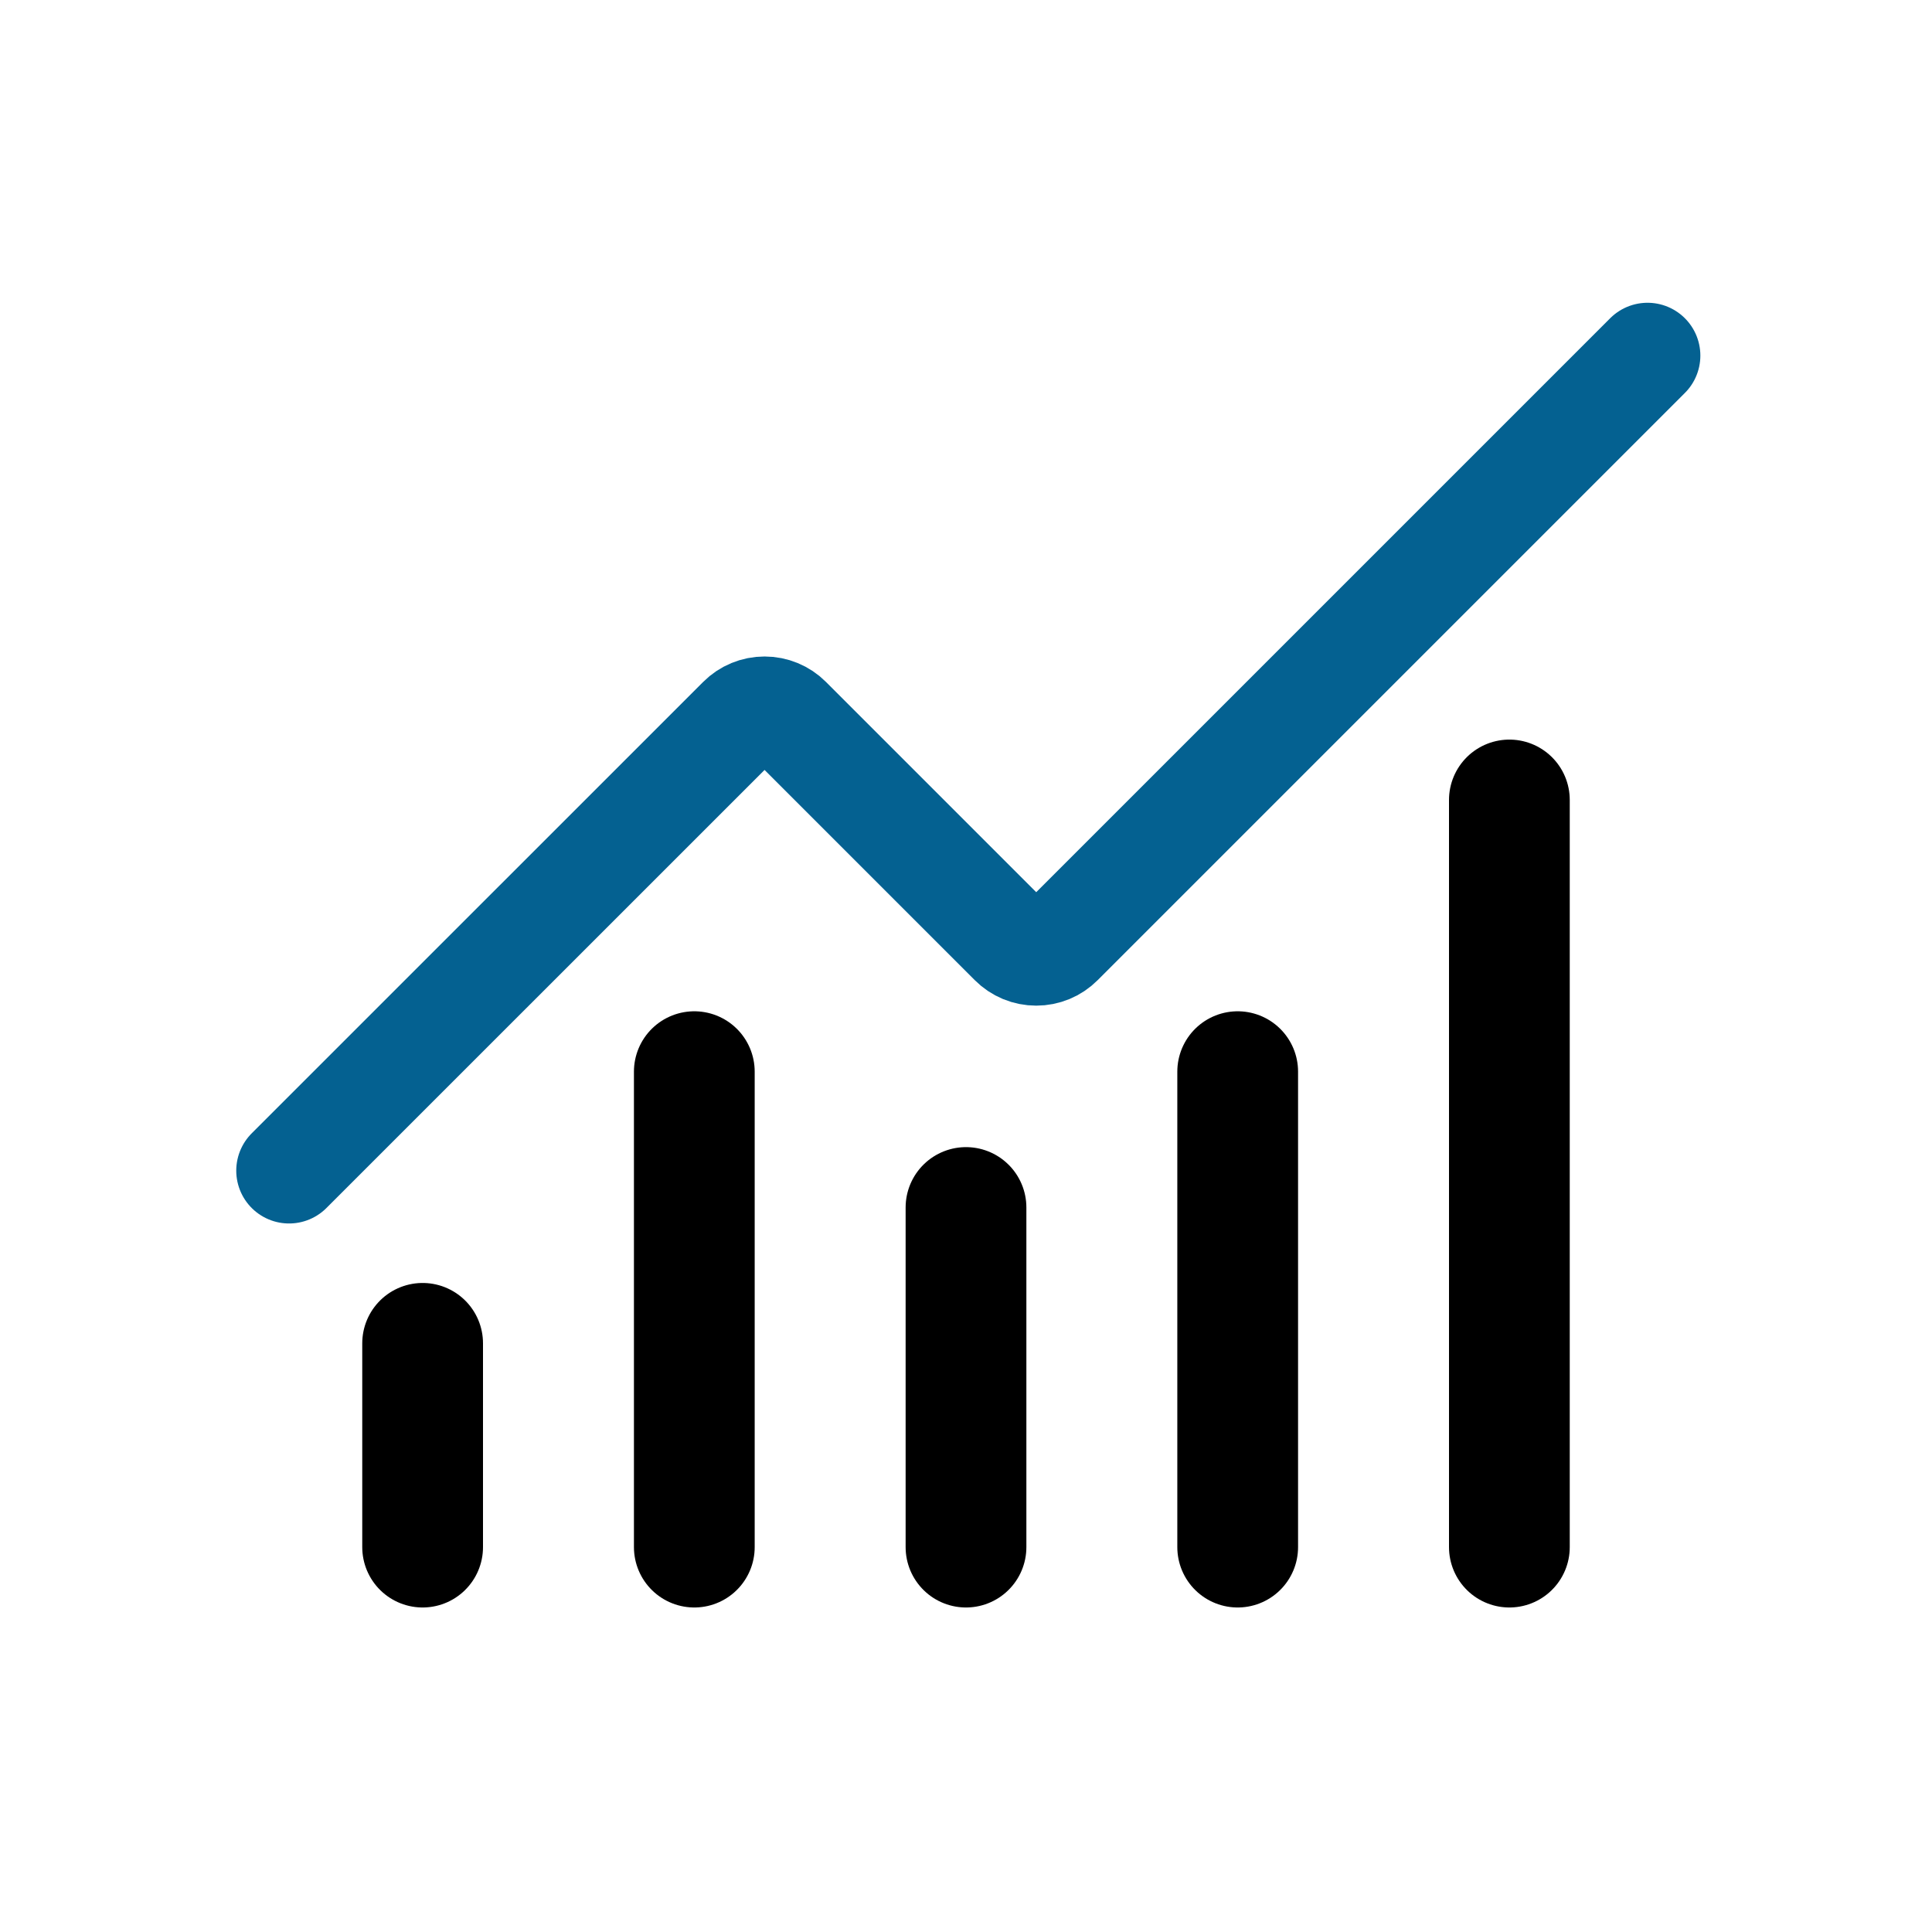
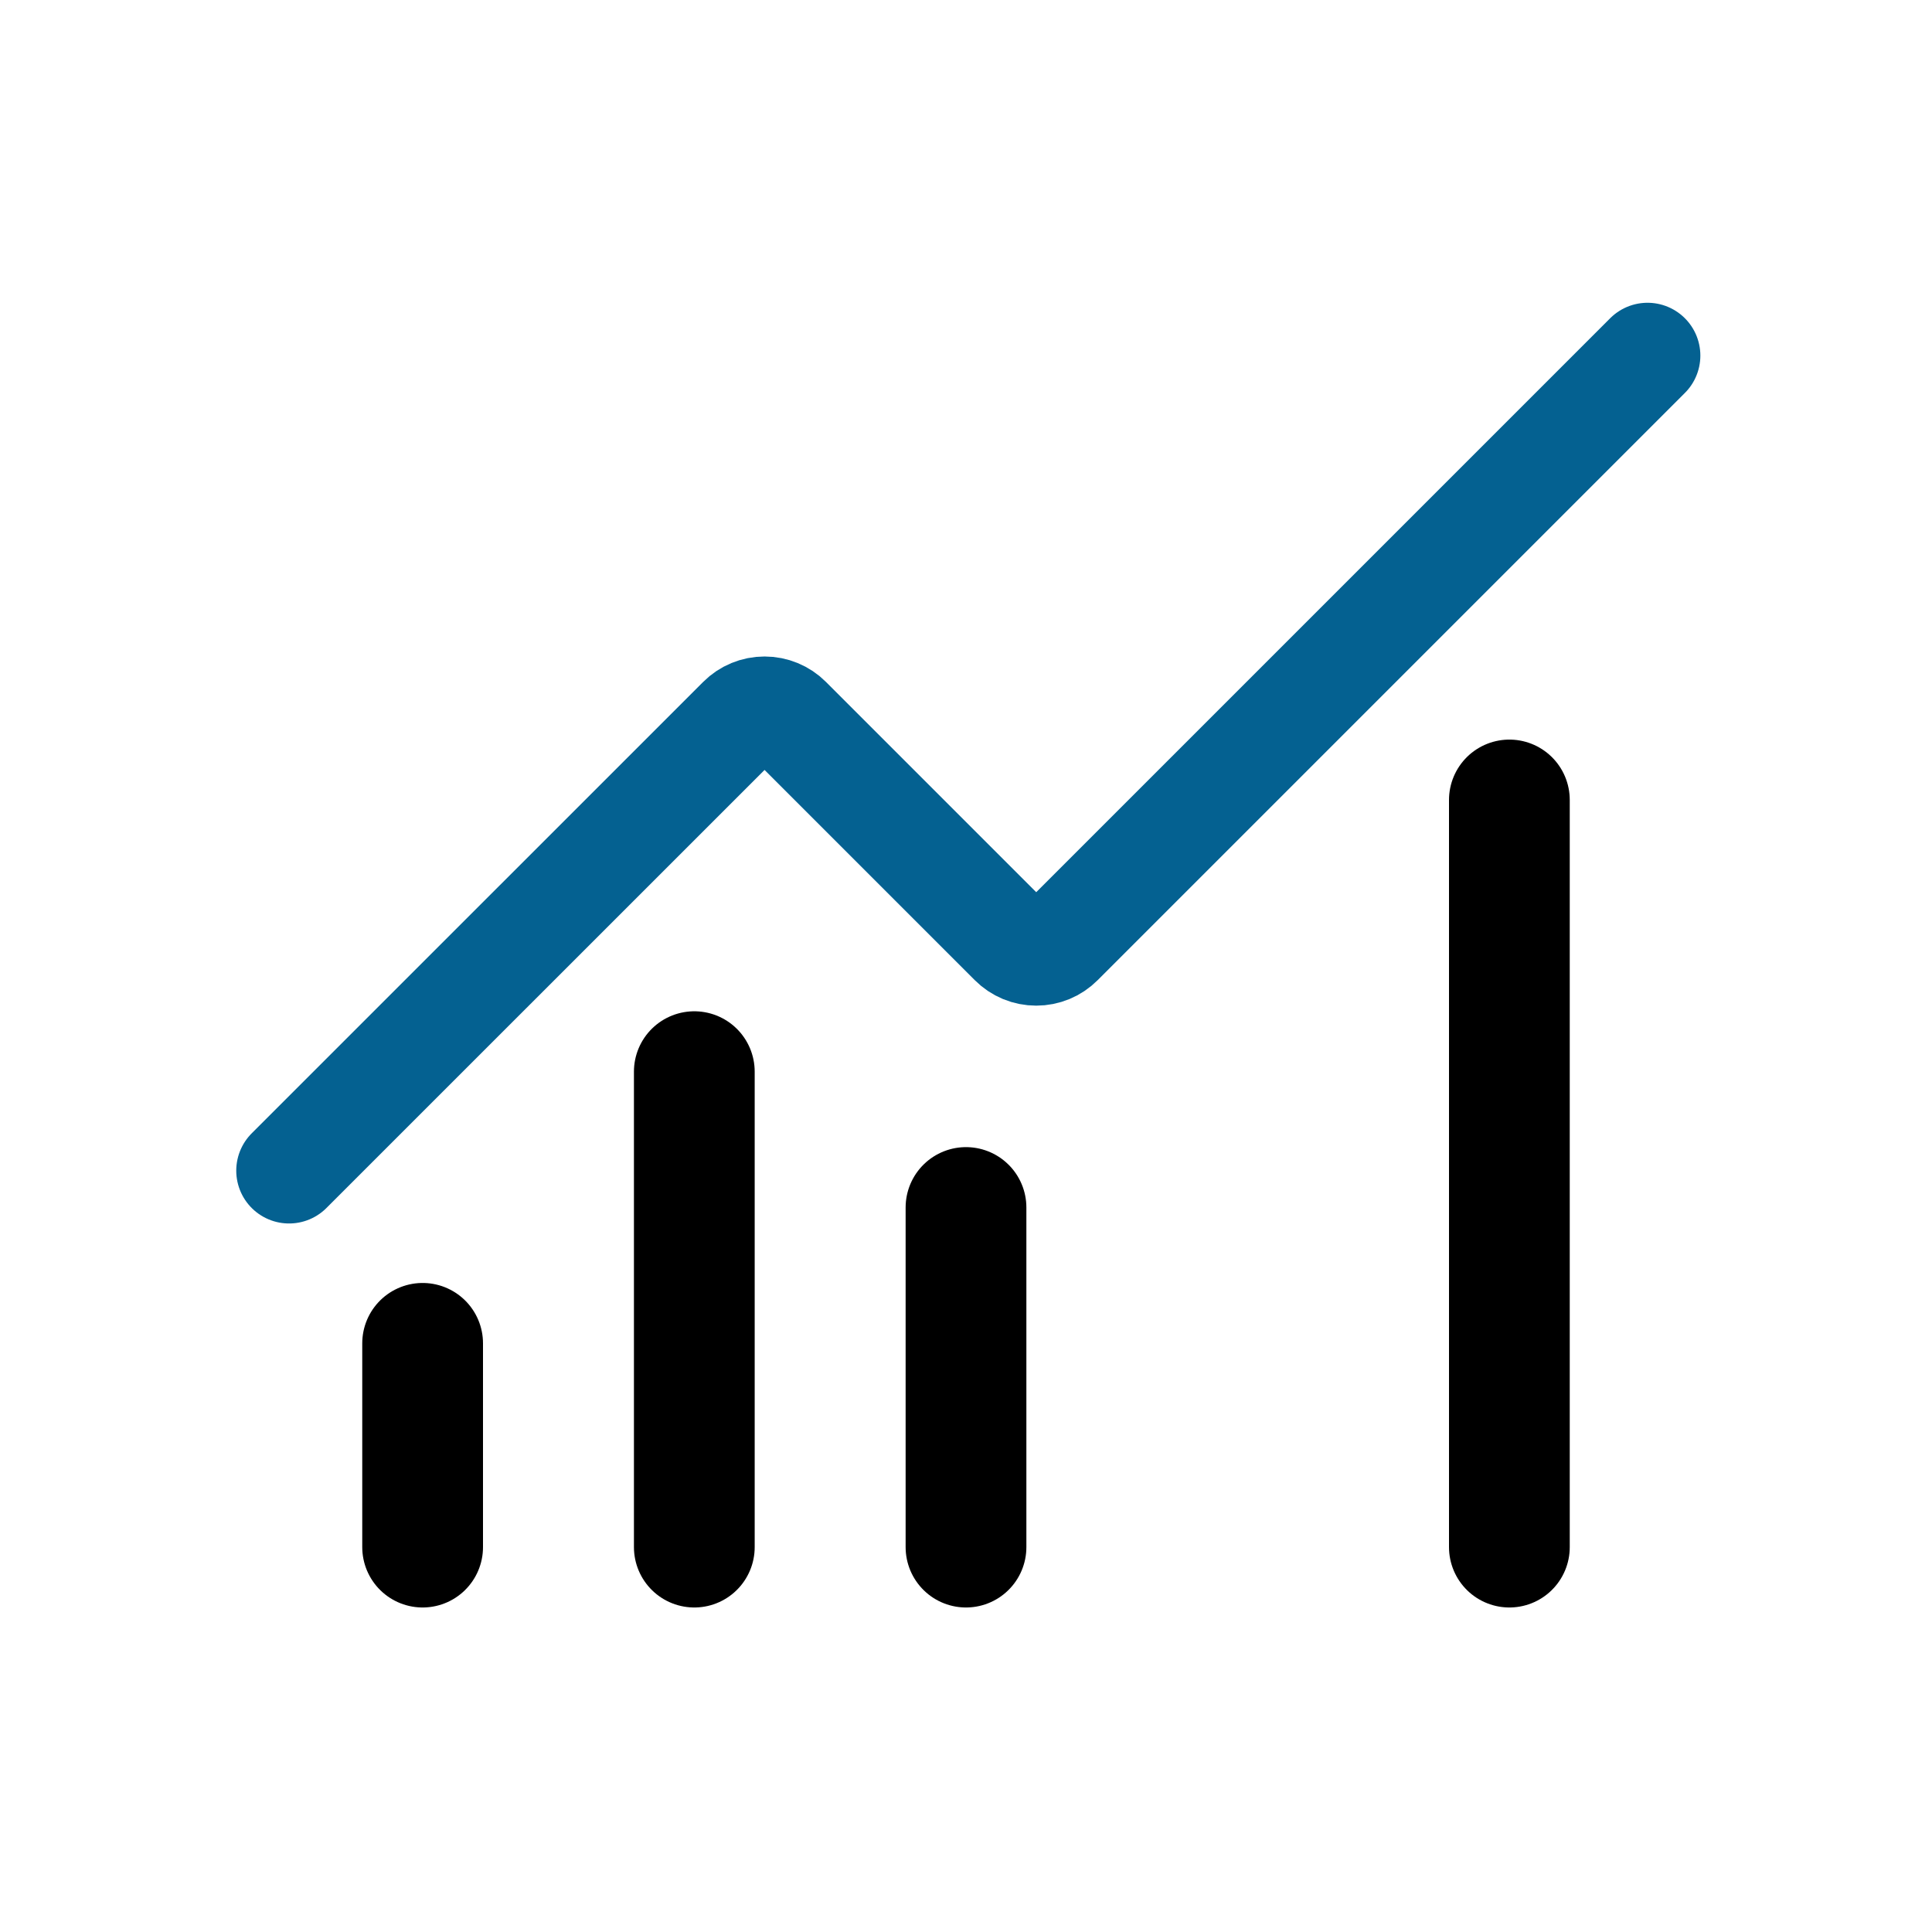
<svg xmlns="http://www.w3.org/2000/svg" width="128" height="128" viewBox="0 0 128 128" fill="none">
  <path d="M64 80V102.5" stroke="black" stroke-width="8" stroke-linecap="round" stroke-linejoin="round" />
-   <path d="M82 71V102.5" stroke="black" stroke-width="8" stroke-linecap="round" stroke-linejoin="round" />
  <path d="M100 53V102.5" stroke="black" stroke-width="8" stroke-linecap="round" stroke-linejoin="round" />
  <path d="M109.153 23.559L70.246 62.466C70.037 62.676 69.788 62.842 69.515 62.956C69.242 63.069 68.948 63.127 68.653 63.127C68.357 63.127 68.064 63.069 67.79 62.956C67.517 62.842 67.269 62.676 67.059 62.466L52.245 47.652C51.824 47.23 51.251 46.994 50.655 46.994C50.058 46.994 49.486 47.23 49.064 47.652L19.152 77.559" stroke="#046191" stroke-width="7" stroke-linecap="round" stroke-linejoin="round" />
  <path d="M28 89V102.5" stroke="black" stroke-width="8" stroke-linecap="round" stroke-linejoin="round" />
  <path d="M46 71V102.5" stroke="black" stroke-width="8" stroke-linecap="round" stroke-linejoin="round" />
</svg>